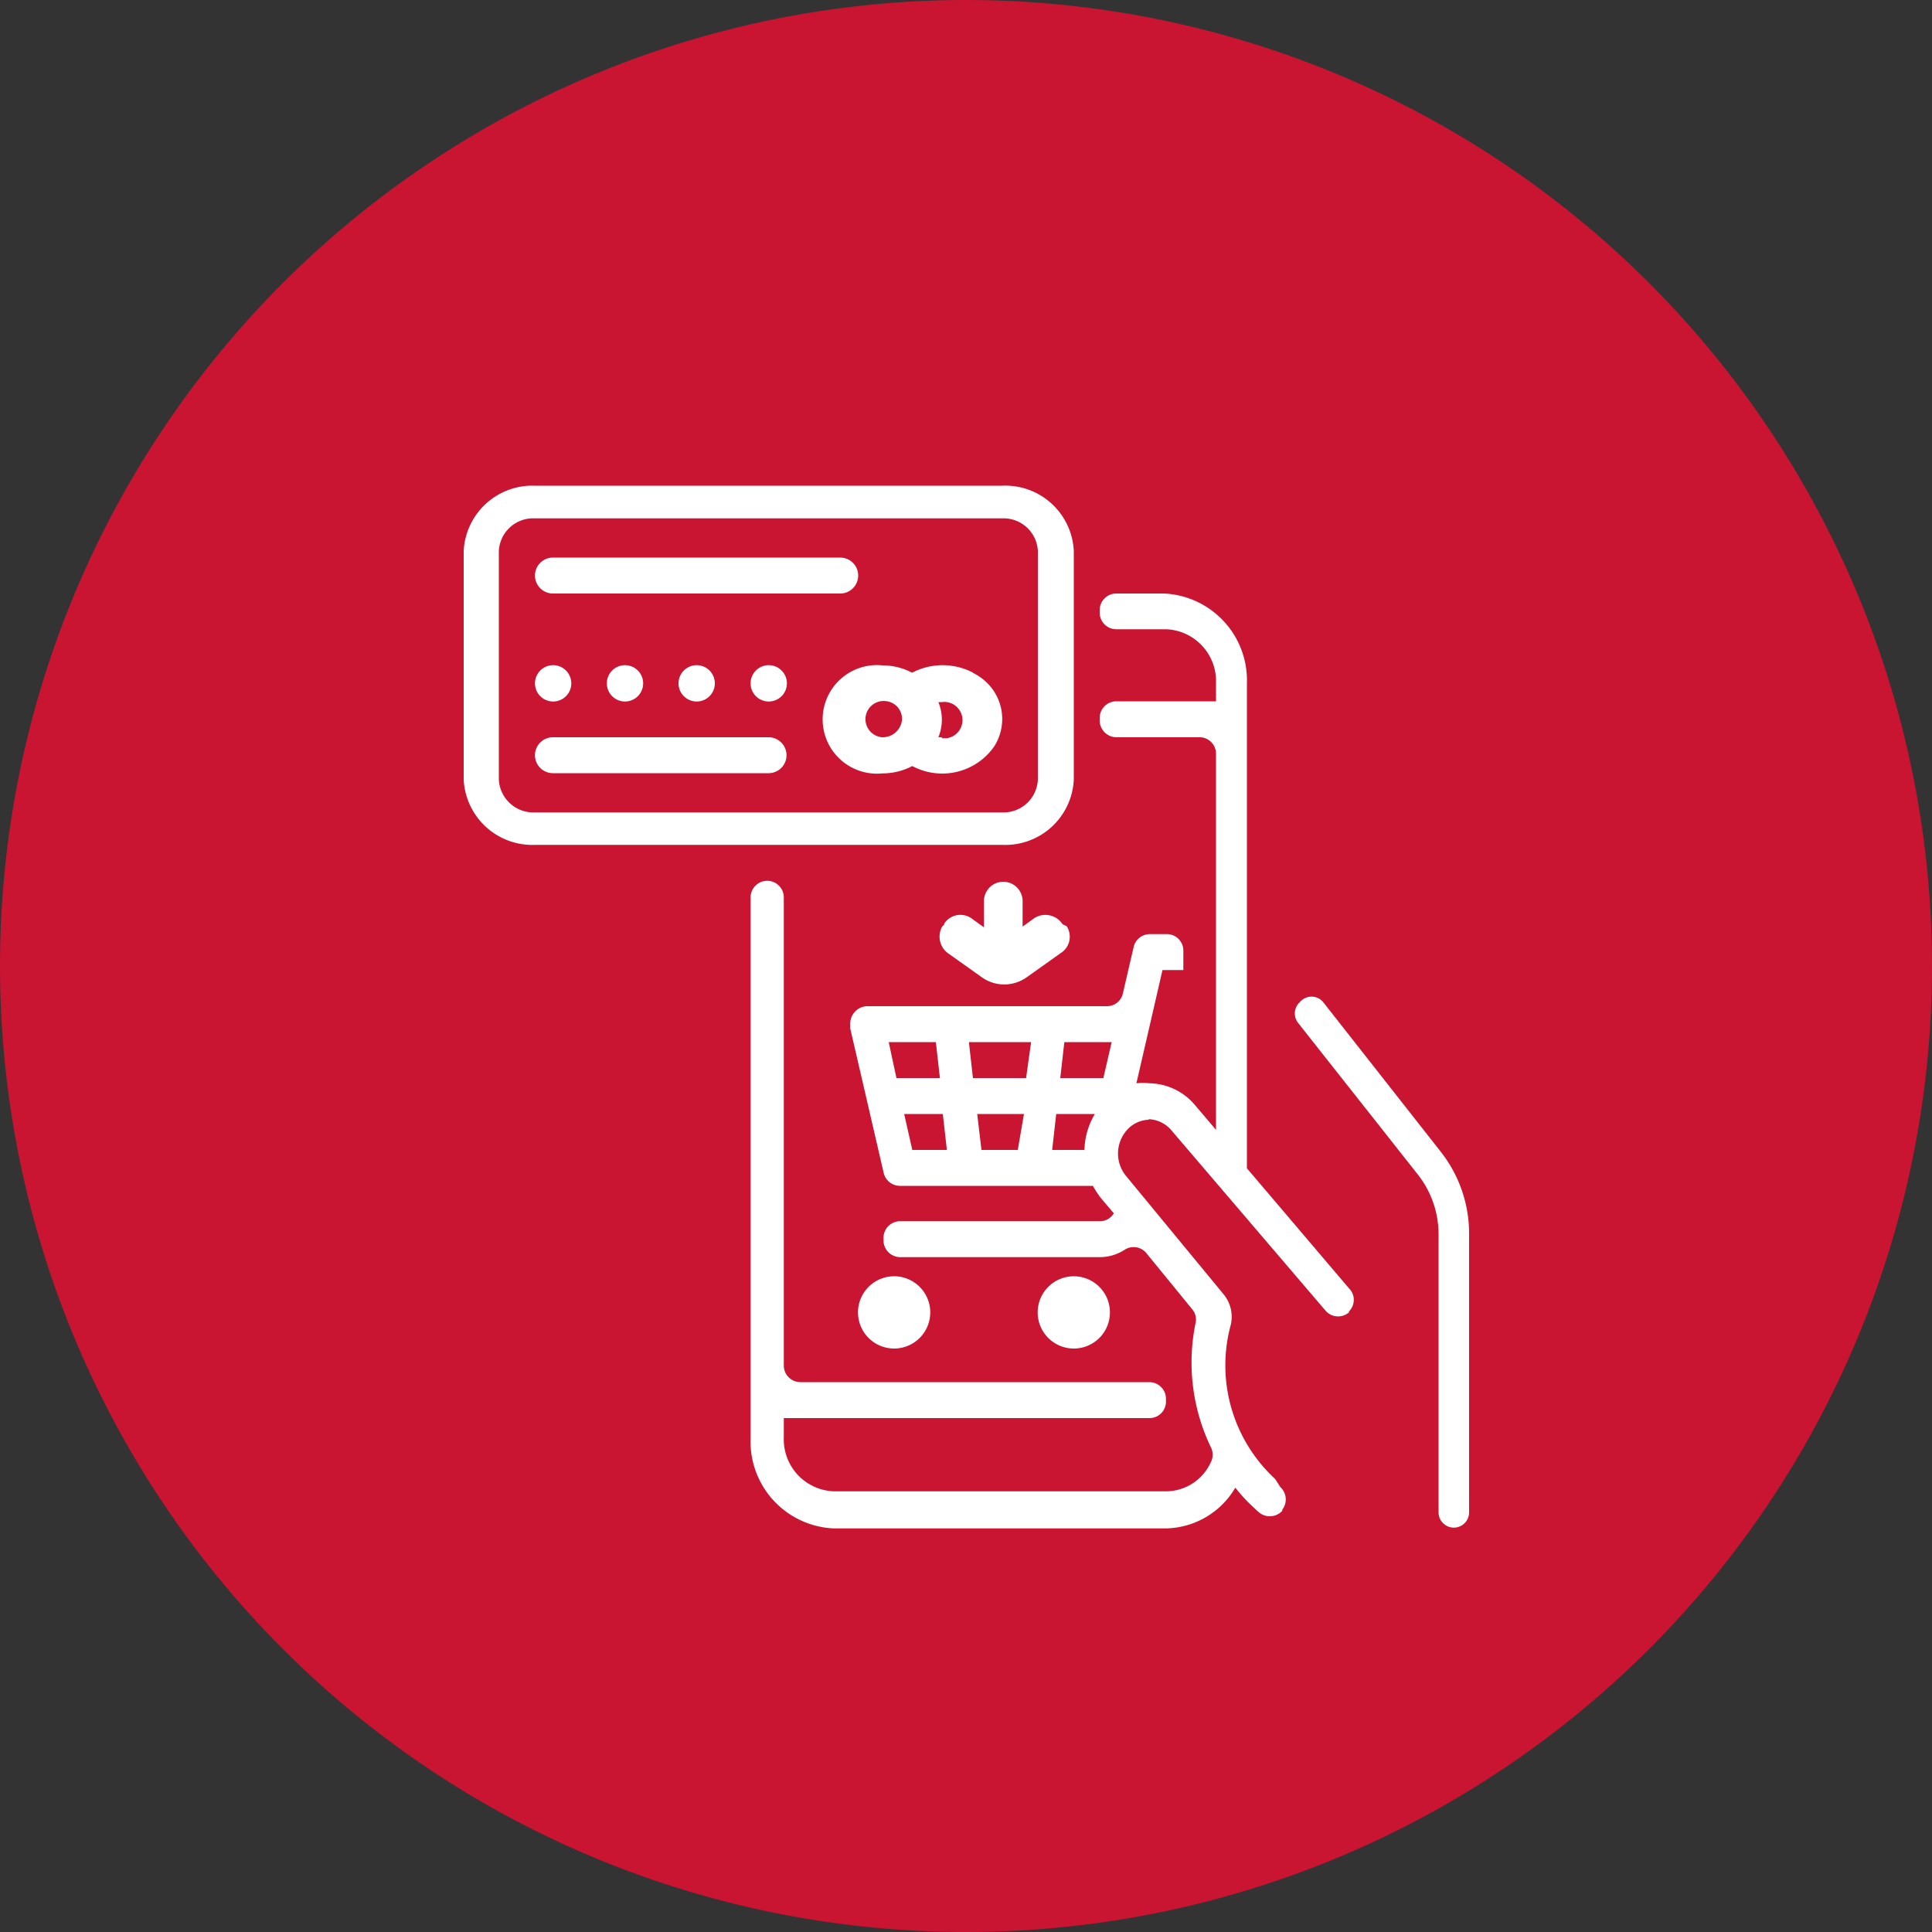
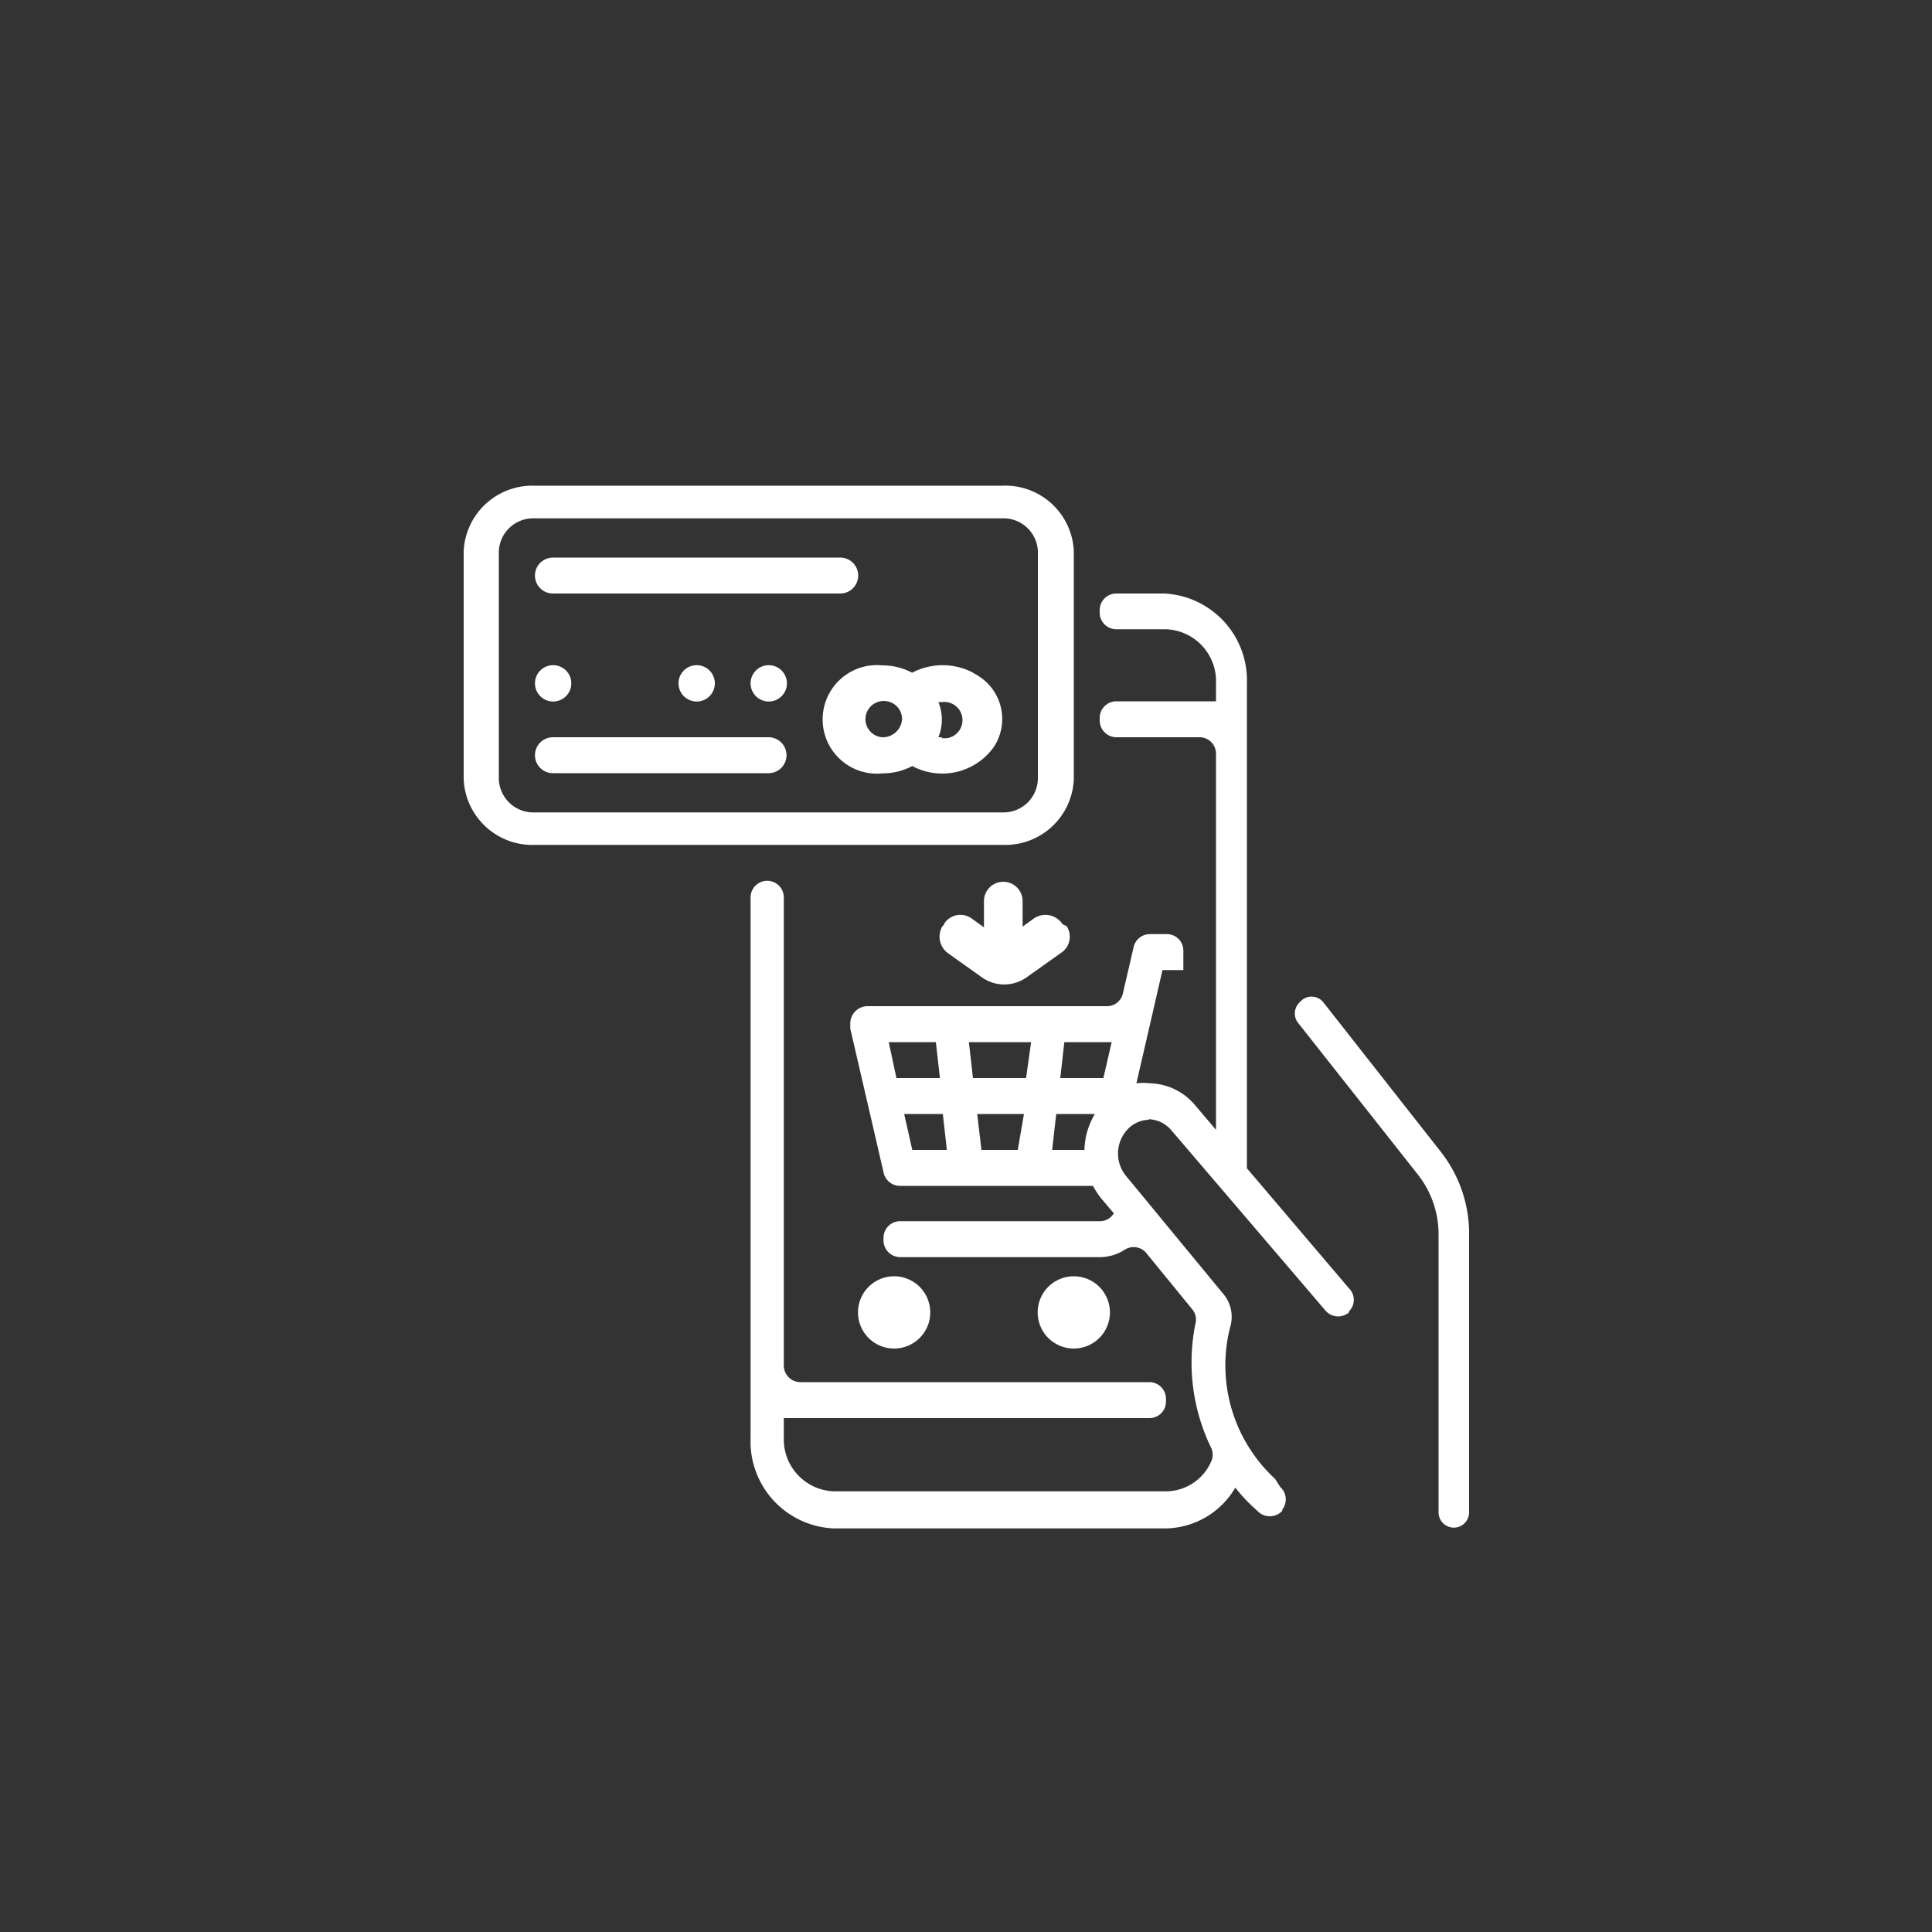
<svg xmlns="http://www.w3.org/2000/svg" id="Capa_1" data-name="Capa 1" viewBox="0 0 100 100">
  <rect x="0" y="0" width="100" height="100" fill="#333333" stroke="none" />
  <defs>
    <style>.cls-1{fill:#c91432;}.cls-2,.cls-3{fill:#fff;}.cls-2{fill-rule:evenodd;}</style>
  </defs>
-   <path class="cls-1" d="M100,50A50,50,0,1,1,50,0a50,50,0,0,1,50,50" transform="translate(0 0)" />
  <path class="cls-2" d="M57.11,55.8H54.88l.21-1.86h2.45Zm-1,3.72H54.46l.21-1.86h2a3.8,3.8,0,0,0-.54,1.89Zm-3-3.72H50.36l-.21-1.86h3.22Zm-.43,3.72H50.8l-.22-1.86H53Zm-5.46,0-.42-1.86h2l.21,1.86ZM46.4,55.8,46,53.94h2.44l.21,1.86Zm13.06,2.13a1.62,1.62,0,0,1,1.15.55l8,9.36a.86.86,0,0,0,1.21.09l0-.05h0a.84.84,0,0,0,0-1.2h0l-5.28-6.21V35.37a4.5,4.5,0,0,0-4.29-4.65H57.78a.86.86,0,0,0-.86.84v.15a.86.86,0,0,0,.85.86h2.59a2.69,2.69,0,0,1,2.58,2.8v.93H57.78a.86.86,0,0,0-.86.86v.14a.87.87,0,0,0,.86.86h4.3a.85.85,0,0,1,.86.86V58.48l-1.07-1.26a3.15,3.15,0,0,0-2.37-1.15,3.12,3.12,0,0,0-.68,0l.66-2.86.69-3h1.08v-1a.85.85,0,0,0-.85-.86h-.9a.86.86,0,0,0-.83.7l-.55,2.37a.84.84,0,0,1-.83.66H44.87a.9.9,0,0,0-.86.93v.23l1.72,7.43a.87.87,0,0,0,.84.71h10a5.23,5.23,0,0,0,.41.63l.67.79a.83.83,0,0,1-.7.41H46.59a.86.86,0,0,0-.86.86v.14a.87.87,0,0,0,.86.86H56.92a2.38,2.38,0,0,0,1.32-.4.85.85,0,0,1,1.11.21l2.36,2.89a.82.82,0,0,1,.17.72,10.12,10.12,0,0,0,.79,6.41.85.85,0,0,1,0,.79,2.56,2.56,0,0,1-2.28,1.5H43.15a2.69,2.69,0,0,1-2.58-2.79v-1H59.5a.85.85,0,0,0,.85-.86v-.14a.86.86,0,0,0-.85-.86H41.43a.86.86,0,0,1-.86-.84V46.45a.86.86,0,0,0-1.72,0v28a4.5,4.5,0,0,0,4.3,4.66H60.36A4.25,4.25,0,0,0,63.94,77a8.26,8.26,0,0,0,.92,1l.28.26a.88.88,0,0,0,1.23-.06l0,0,0-.06a.87.87,0,0,0-.1-1.17L66,76.55a8,8,0,0,1-2.29-8A1.83,1.83,0,0,0,63.34,67l-5.07-6.15a1.83,1.83,0,0,1,.07-2.37,1.56,1.56,0,0,1,1.12-.52" transform="translate(0 0)" />
  <path class="cls-2" d="M48.15,67.92a1.87,1.87,0,1,1-1.88-1.86,1.87,1.87,0,0,1,1.88,1.86v0" transform="translate(0 0)" />
  <path class="cls-2" d="M57.45,67.92a1.87,1.87,0,1,1-1.87-1.86,1.87,1.87,0,0,1,1.87,1.86" transform="translate(0 0)" />
  <path class="cls-2" d="M53.72,40.35a1.78,1.78,0,0,1-1.85,1.7H27.68a1.79,1.79,0,0,1-1.86-1.7V28.52a1.78,1.78,0,0,1,1.86-1.69H51.87a1.78,1.78,0,0,1,1.85,1.69ZM51.87,25.14H27.68A3.56,3.56,0,0,0,24,28.52V40.35a3.56,3.56,0,0,0,3.72,3.38H51.87a3.55,3.55,0,0,0,3.71-3.38V28.52a3.55,3.55,0,0,0-3.71-3.38" transform="translate(0 0)" />
  <path class="cls-3" d="M28.62,28.86H43.49a.93.93,0,0,1,0,1.86H28.62a.93.93,0,1,1,0-1.86" transform="translate(0 0)" />
  <path class="cls-2" d="M48.75,38.16h-.18a2.39,2.39,0,0,0,0-1.82h.18A.94.94,0,0,1,49,38.21h-.25Zm-3.09,0a.94.94,0,1,1,.19-1.87.93.93,0,0,1,.84.94,1,1,0,0,1-1,.93m4.68-3.34a3.4,3.4,0,0,0-3.16,0,3.27,3.27,0,0,0-1.53-.38,2.81,2.81,0,1,0,0,5.59h0a3.28,3.28,0,0,0,1.54-.38,3.28,3.28,0,0,0,4.23-1A2.63,2.63,0,0,0,50.66,35a2,2,0,0,0-.32-.18" transform="translate(0 0)" />
  <path class="cls-3" d="M28.62,34.43h0a.94.94,0,1,1-.93.94.94.94,0,0,1,.93-.94" transform="translate(0 0)" />
-   <path class="cls-3" d="M32.34,34.43h0a.94.94,0,1,1-.93.94.94.94,0,0,1,.93-.94" transform="translate(0 0)" />
  <path class="cls-3" d="M36.05,34.43h0a.94.94,0,1,1-.93.94.94.94,0,0,1,.93-.94" transform="translate(0 0)" />
  <path class="cls-3" d="M39.78,34.43h0a.94.94,0,1,1-.93.94.94.94,0,0,1,.93-.94" transform="translate(0 0)" />
  <path class="cls-3" d="M28.62,38.16H39.78a.93.93,0,1,1,0,1.86H28.62a.93.93,0,0,1,0-1.86" transform="translate(0 0)" />
  <path class="cls-2" d="M74.57,59.61l-6.09-7.75a.78.78,0,0,0-1.11-.08.3.3,0,0,0-.08.08l-.06.06a.79.79,0,0,0-.06,1l6.23,7.89a5,5,0,0,1,1.06,3.09V78.28a.79.79,0,0,0,1.58,0V63.93a6.85,6.85,0,0,0-1.47-4.32" transform="translate(0 0)" />
  <path class="cls-2" d="M55,47.84a1.06,1.06,0,0,0-1.46-.32l0,0-.61.44V46.64a1,1,0,0,0-1-1h0a1,1,0,0,0-1,1h0V48l-.61-.44a1,1,0,0,0-1.45.25l0,.05-.09.08a1.06,1.06,0,0,0,.29,1.4l1.73,1.23a2,2,0,0,0,2.36,0l1.73-1.23a1,1,0,0,0,.32-1.4Z" transform="translate(0 0)" />
</svg>